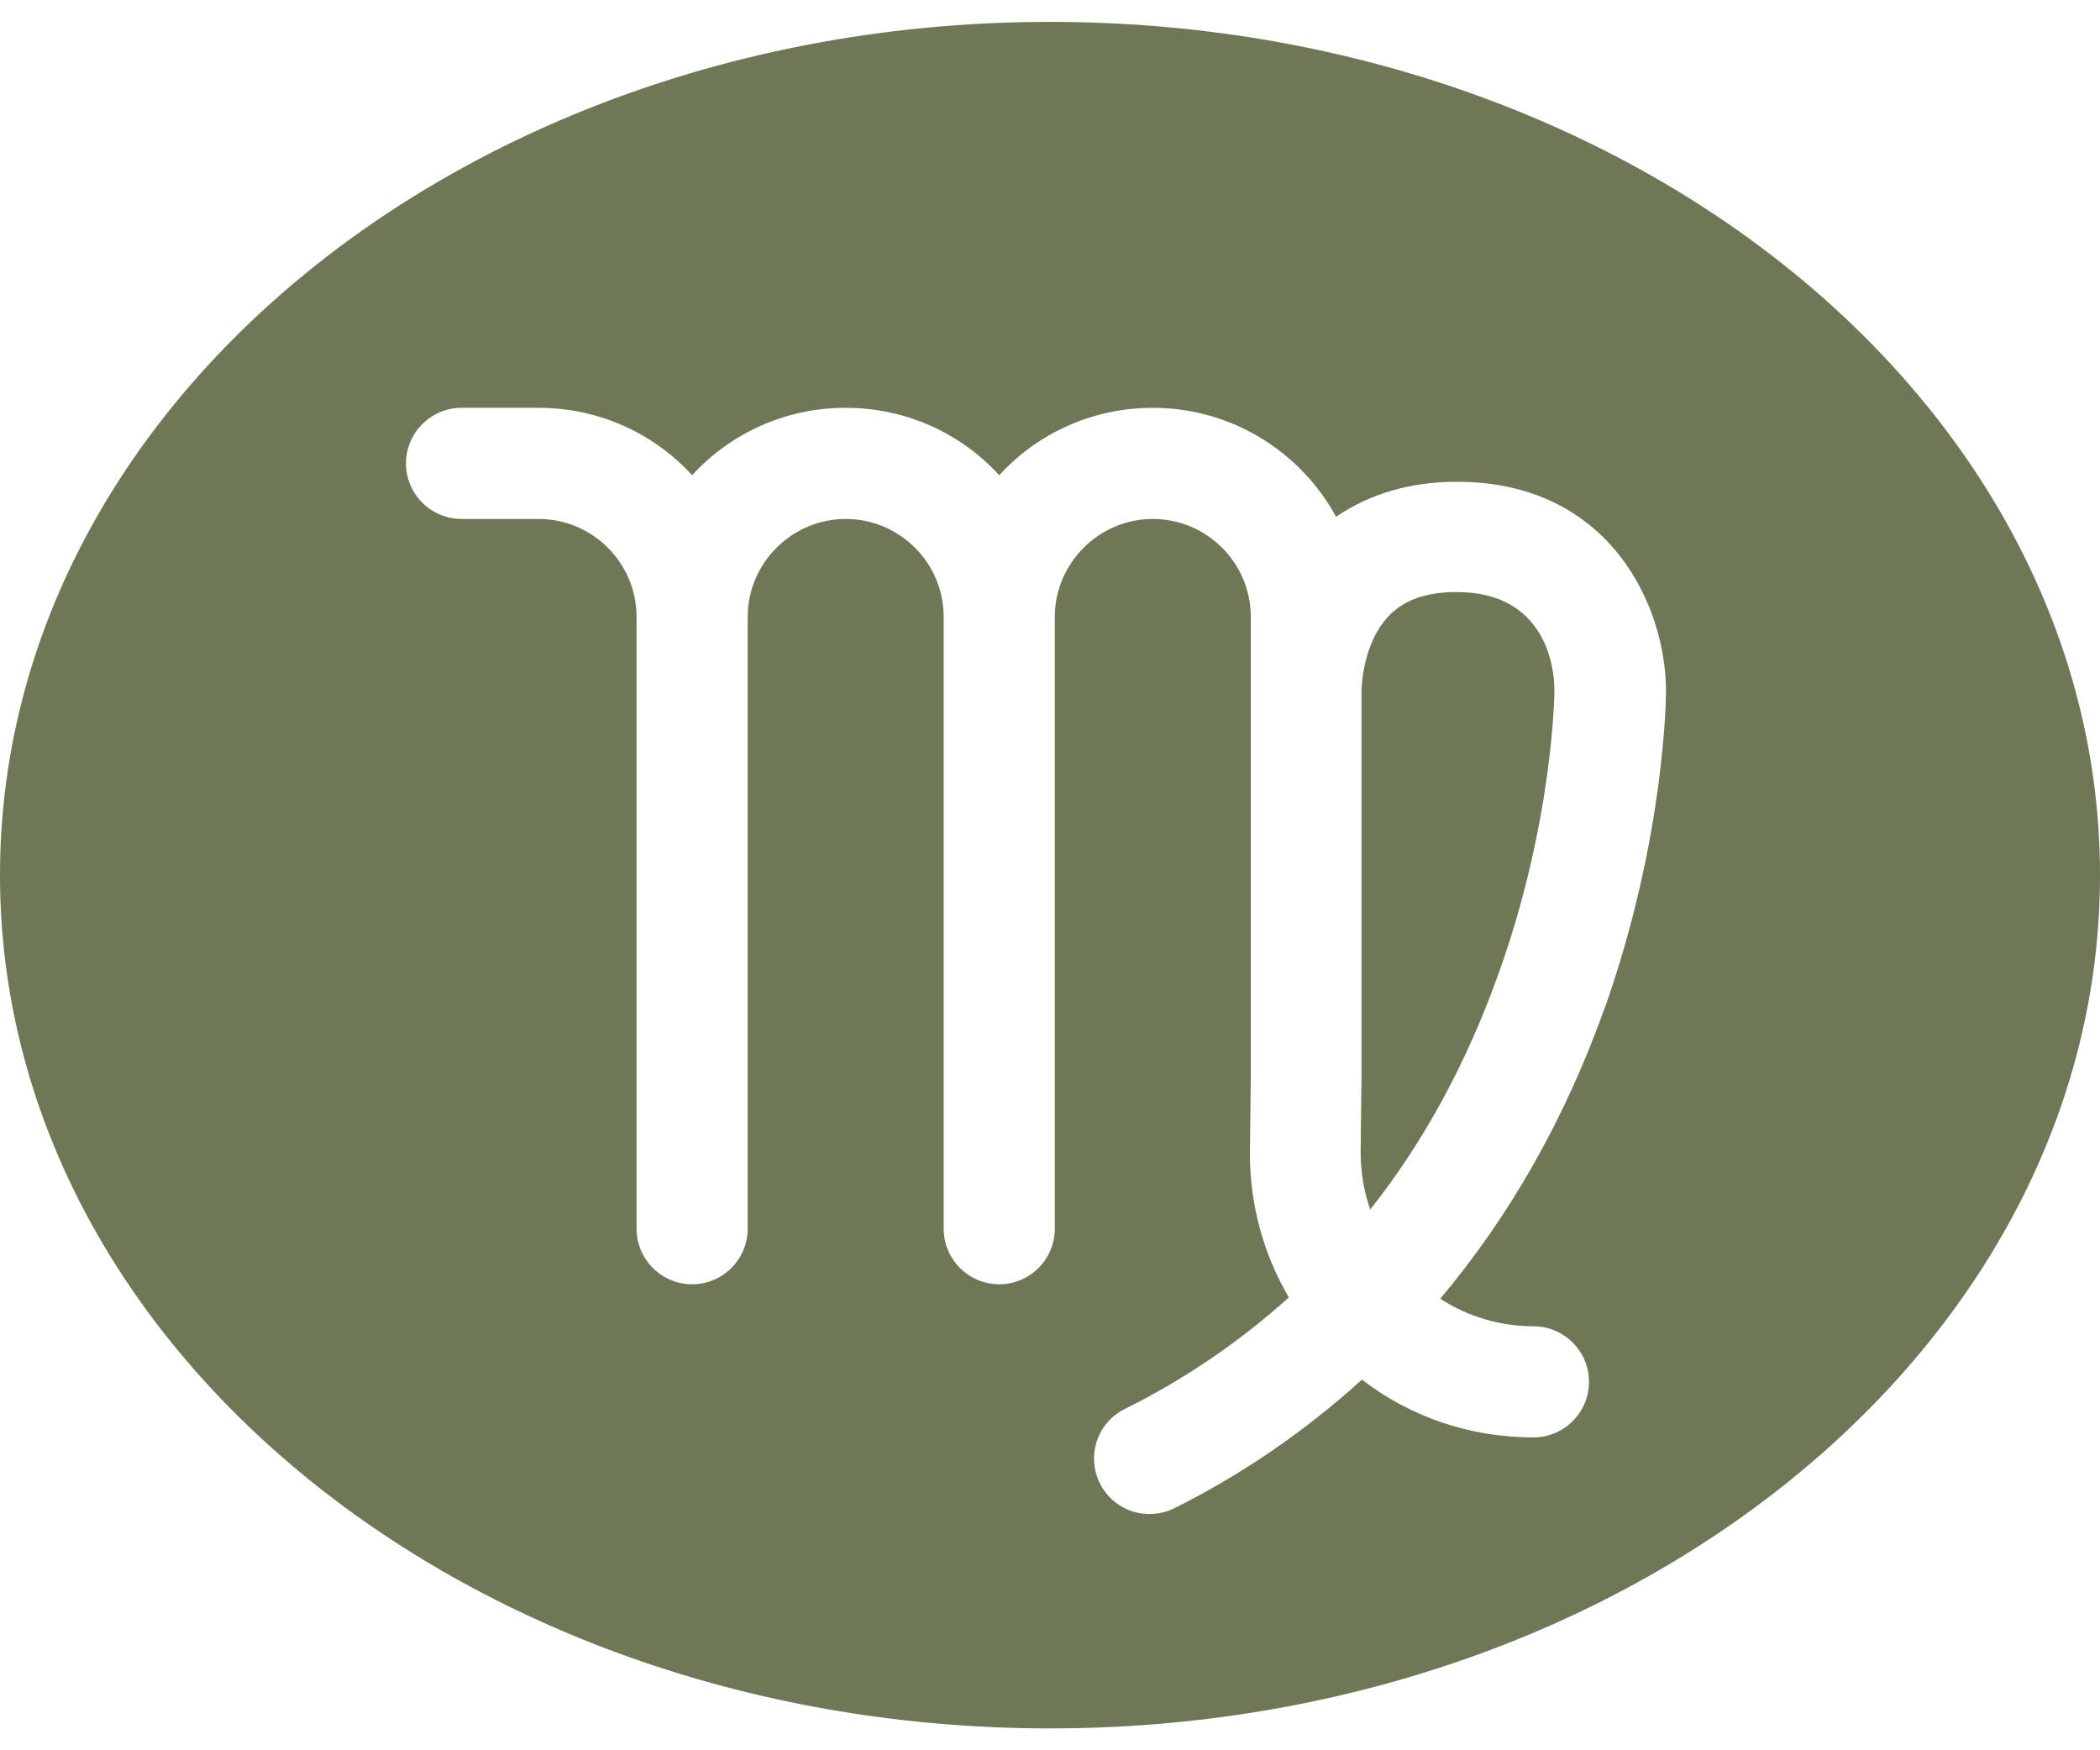
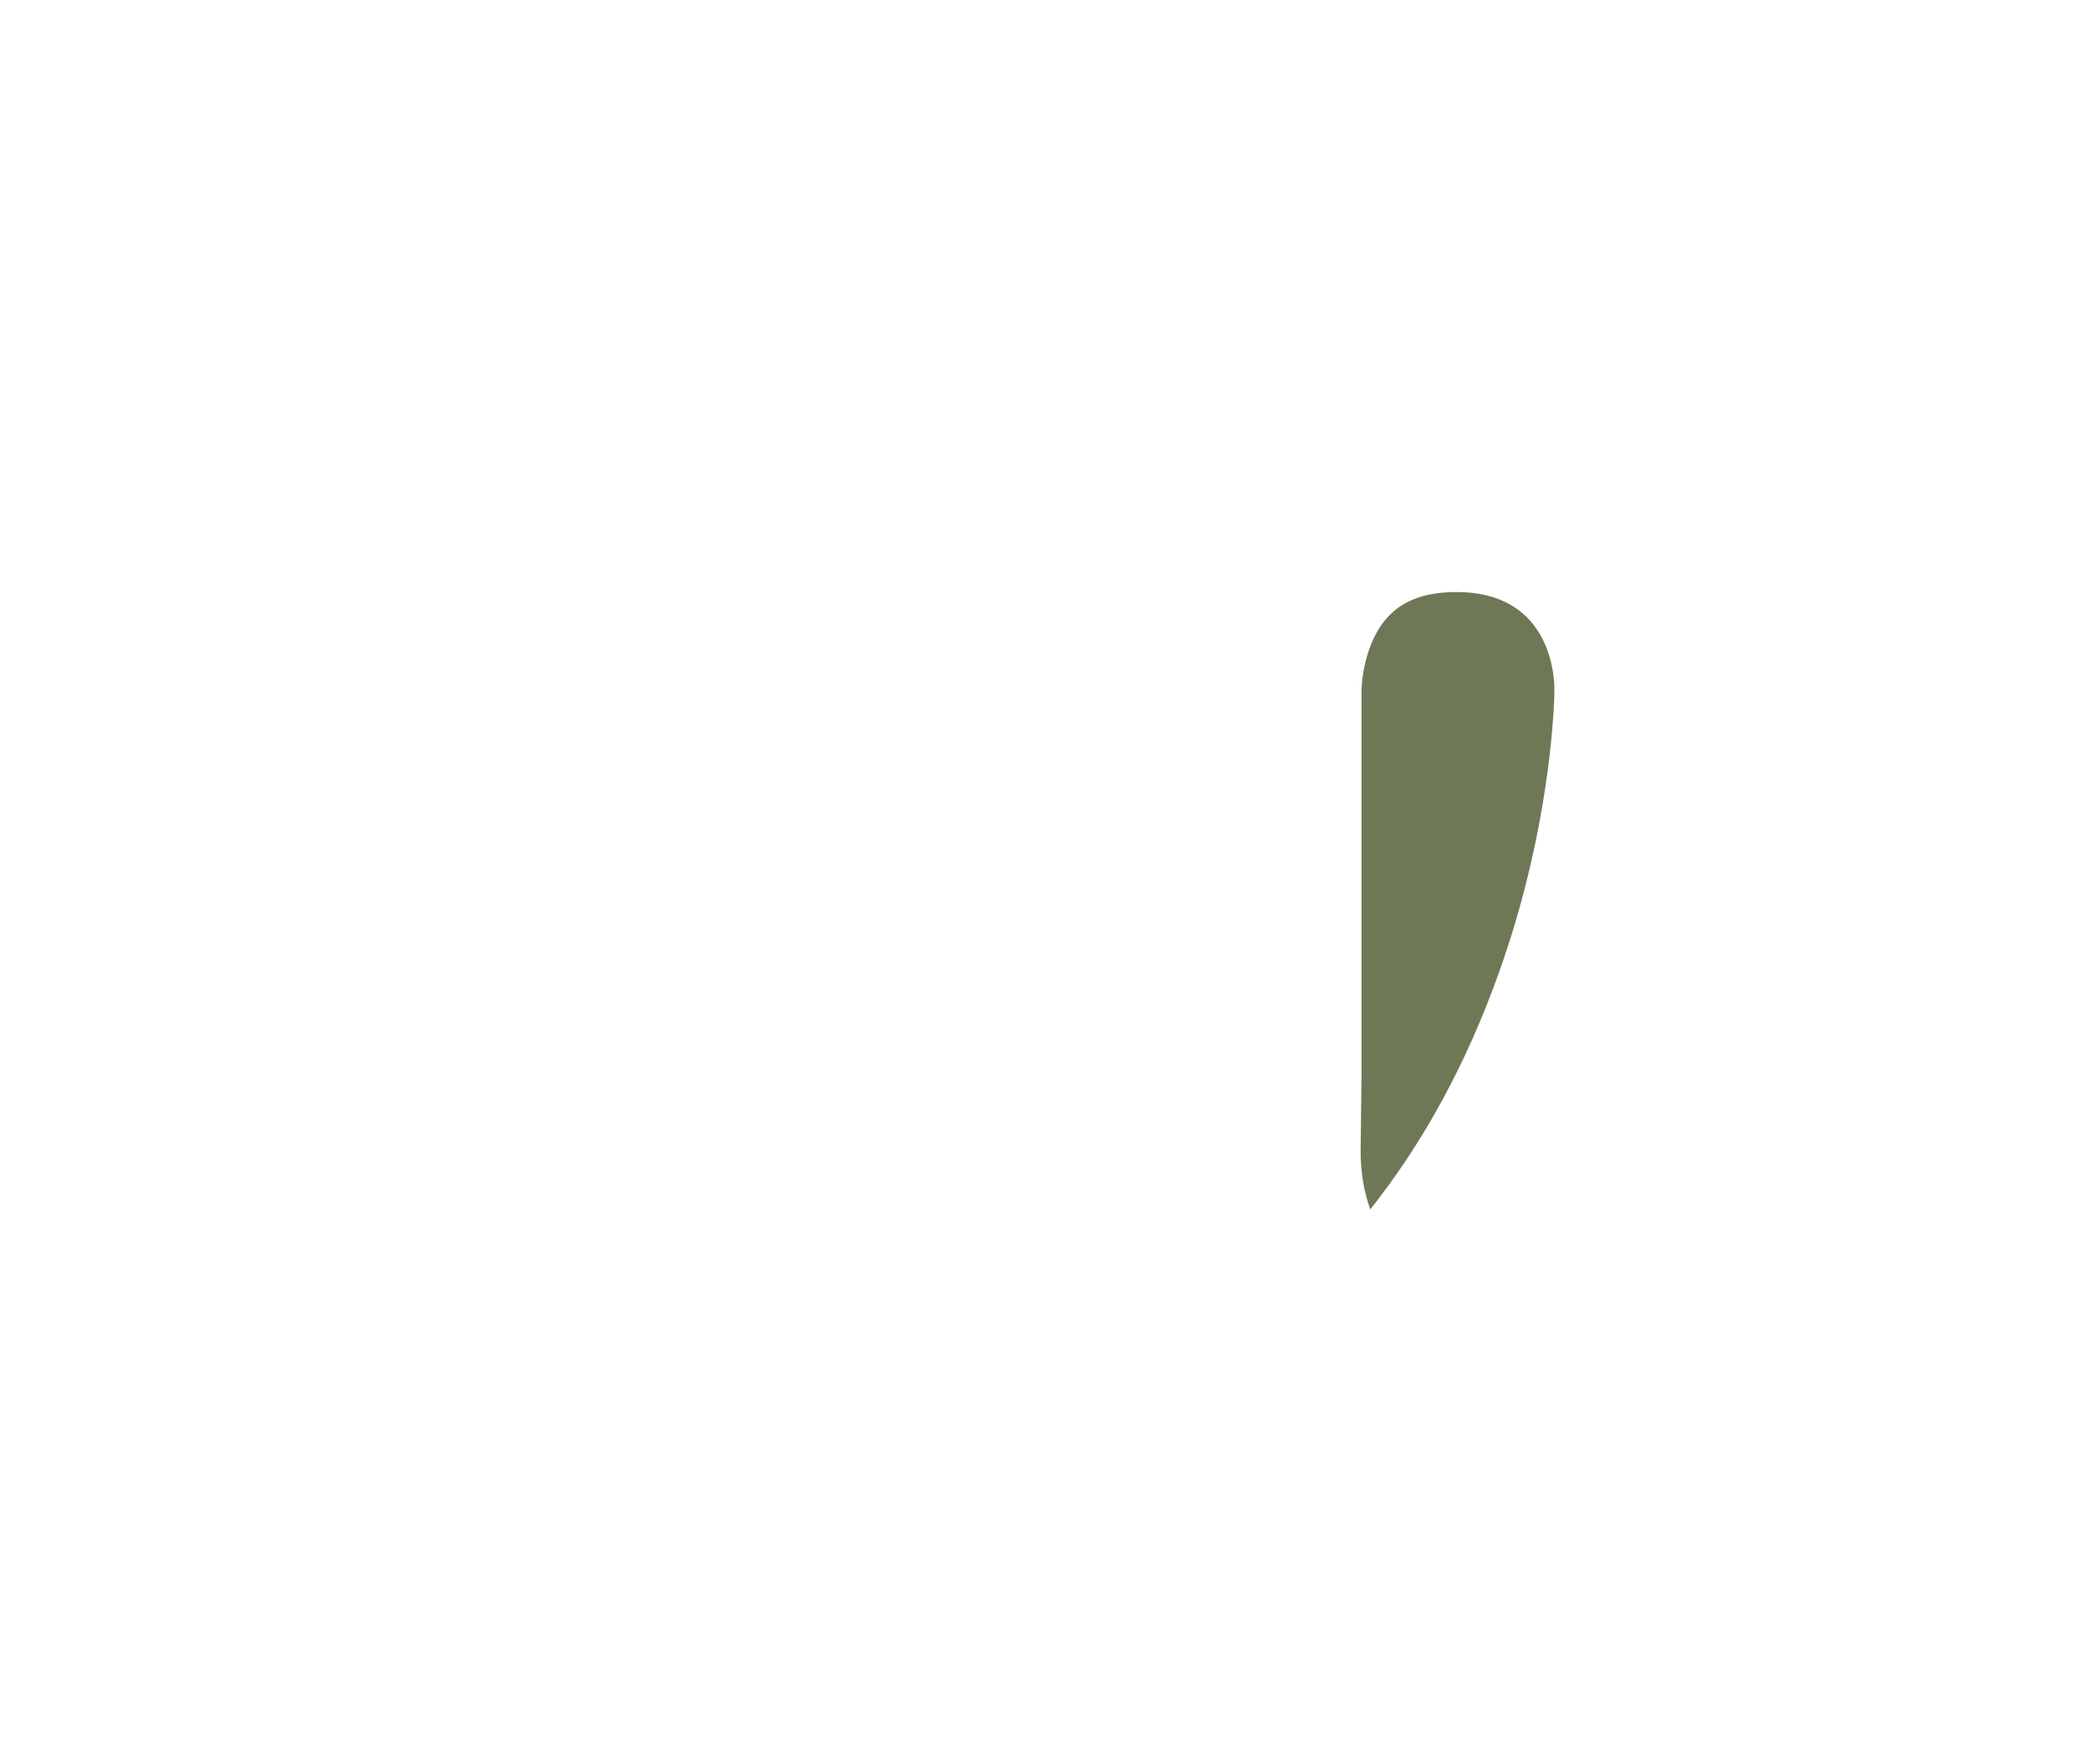
<svg xmlns="http://www.w3.org/2000/svg" id="_レイヤー_2" data-name="レイヤー 2" viewBox="0 0 48 40">
  <defs>
    <style>
      .cls-1 {
        clip-path: url(#clippath);
      }

      .cls-2 {
        fill: none;
      }

      .cls-3 {
        fill: #6e7856;
      }
    </style>
    <clipPath id="clippath">
      <rect class="cls-2" width="48" height="40" />
    </clipPath>
  </defs>
  <g id="Design">
    <g class="cls-1">
      <g>
        <path class="cls-3" d="m33.3,13.53c-.68,0-1.18.17-1.53.52-.64.64-.65,1.72-.65,1.73v8.82l-.02,1.71c0,.46.07.91.22,1.33,1.23-1.55,2.21-3.36,2.94-5.41,1.25-3.49,1.27-6.43,1.27-6.46,0-.52-.2-2.24-2.24-2.24Z" />
-         <path class="cls-3" d="m24,.5C10.75.5,0,9.23,0,20s10.75,19.5,24,19.5,24-8.73,24-19.5S37.25.5,24,.5Zm12.69,22.5c-.9,2.54-2.17,4.78-3.77,6.68.63.41,1.37.63,2.13.63.7,0,1.27.57,1.27,1.27s-.57,1.27-1.27,1.27c-1.44,0-2.8-.46-3.92-1.32-1.28,1.16-2.71,2.15-4.29,2.94-.18.09-.38.13-.57.13-.47,0-.91-.26-1.13-.7-.31-.63-.06-1.39.57-1.7,1.39-.69,2.64-1.55,3.75-2.55-.59-1-.9-2.15-.89-3.34l.02-1.7v-10.51c0-1.24-1.01-2.24-2.24-2.24s-2.24,1.01-2.24,2.24v13.98c0,.7-.57,1.27-1.27,1.27s-1.27-.57-1.27-1.27v-13.98c0-1.24-1.01-2.24-2.24-2.24s-2.24,1.01-2.24,2.24v13.98c0,.7-.57,1.27-1.27,1.27s-1.27-.57-1.27-1.27v-13.98c0-1.24-1.01-2.24-2.24-2.24h-1.76c-.7,0-1.27-.57-1.27-1.27s.57-1.27,1.27-1.27h1.76c1.39,0,2.64.59,3.51,1.54.87-.95,2.12-1.54,3.51-1.54s2.64.59,3.51,1.54c.87-.95,2.12-1.54,3.51-1.54,1.81,0,3.38,1.01,4.19,2.49.76-.52,1.69-.8,2.76-.8,3.51,0,4.78,2.86,4.78,4.78,0,.13-.02,3.33-1.39,7.22Z" />
      </g>
    </g>
  </g>
</svg>